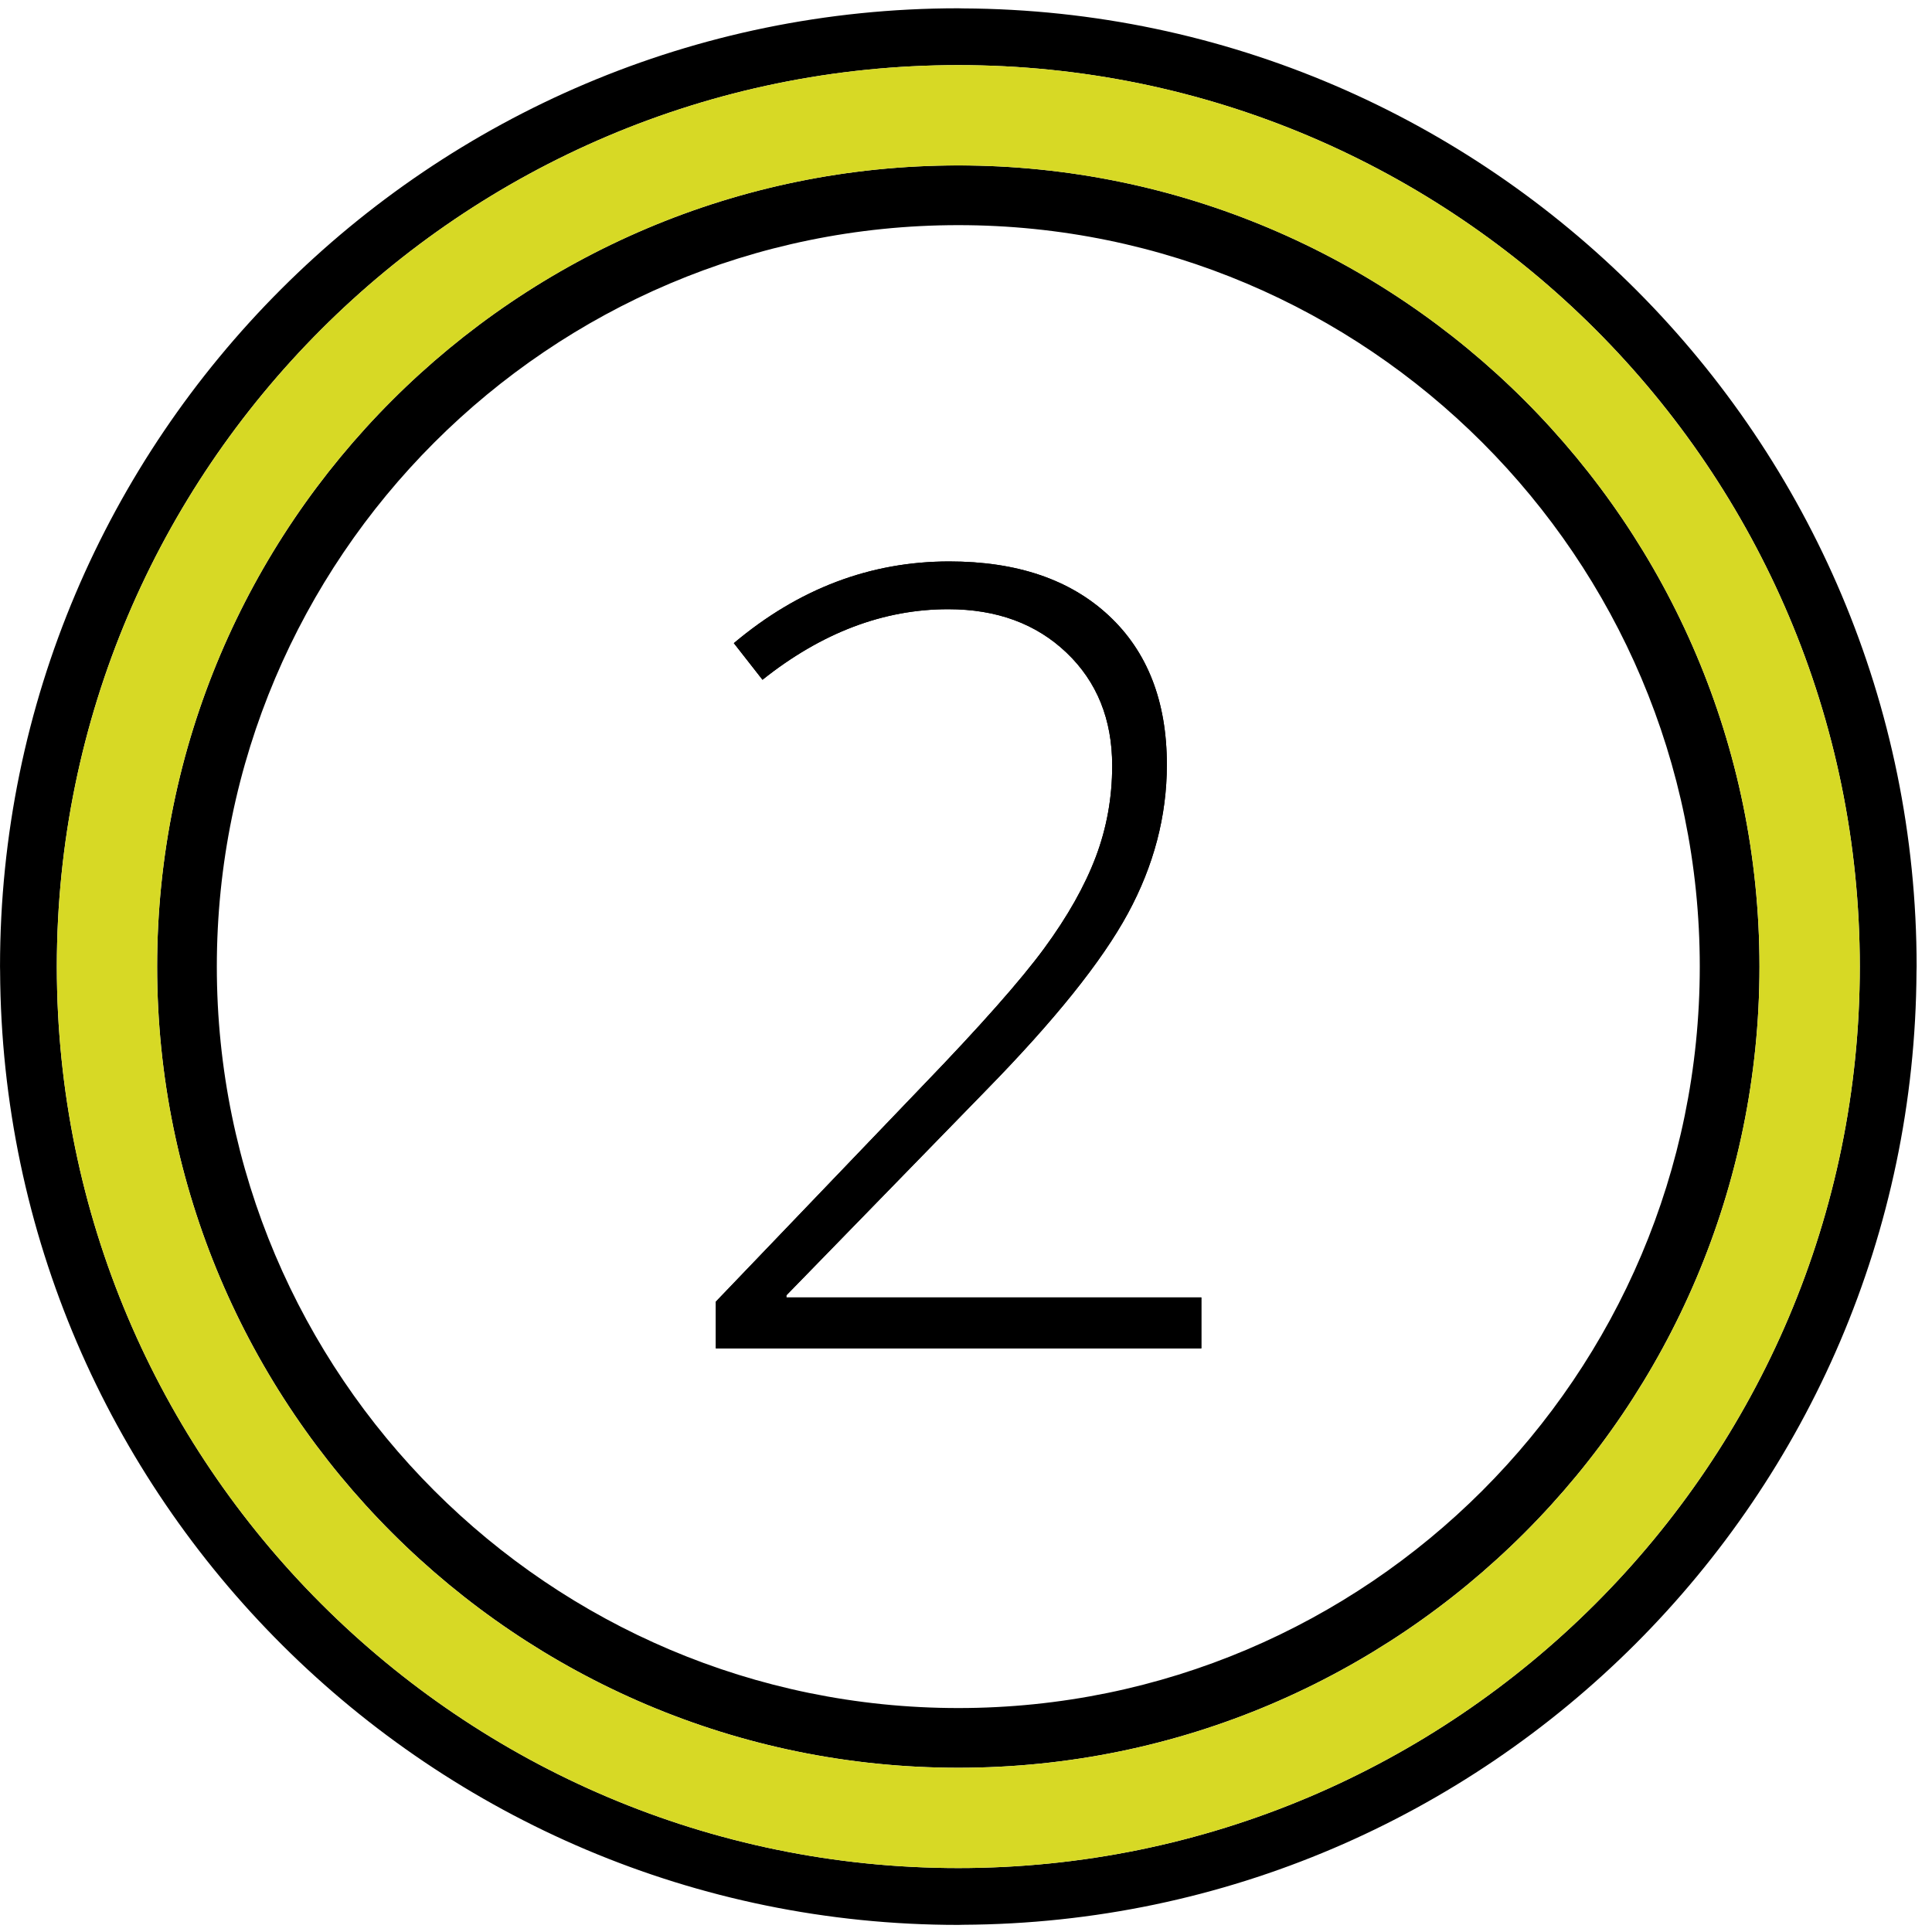
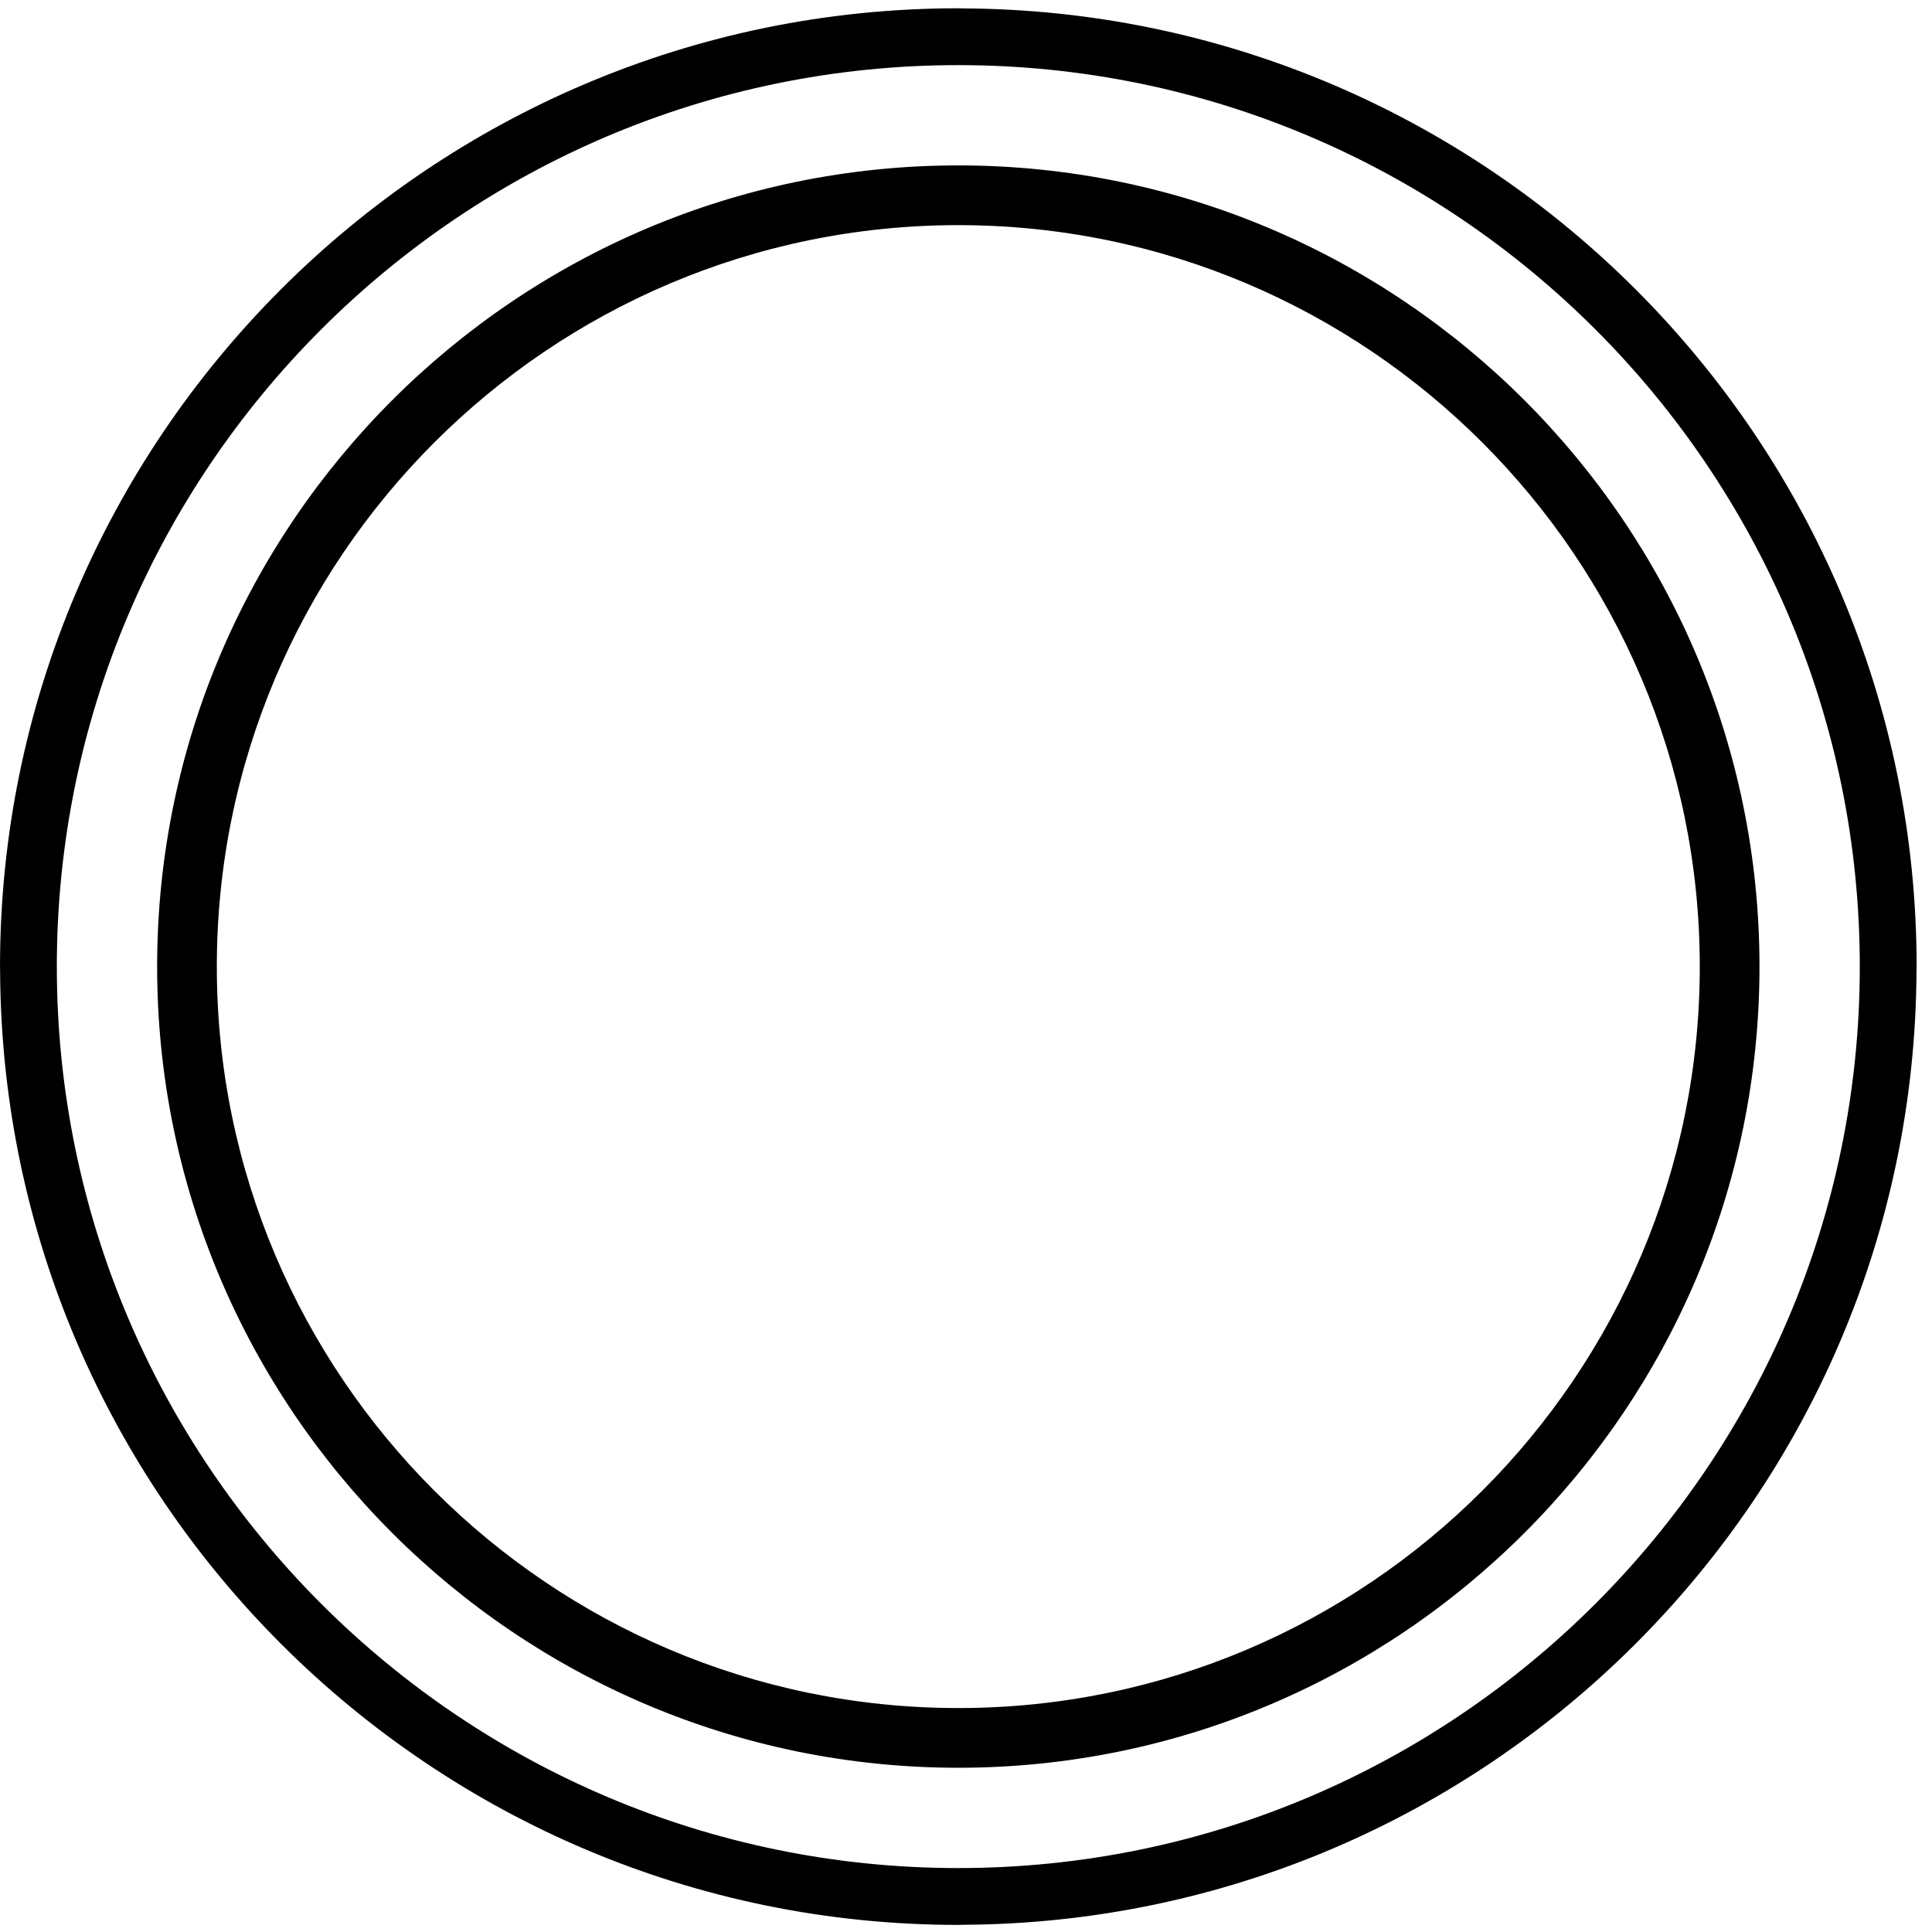
<svg xmlns="http://www.w3.org/2000/svg" xmlns:xlink="http://www.w3.org/1999/xlink" width="96" height="96" viewBox="0 0 96 96">
  <title>icons/numbers/2</title>
  <defs>
-     <path d="M59.694 67H35.568v-2.32l10.257-10.705c2.883-2.989 4.904-5.274 6.064-6.856 1.16-1.582 2.013-3.094 2.558-4.535.545-1.441.817-2.953.817-4.535 0-2.303-.756-4.175-2.267-5.616-1.512-1.442-3.472-2.162-5.88-2.162-3.217 0-6.293 1.168-9.229 3.506l-1.424-1.819c3.217-2.707 6.785-4.06 10.705-4.06 3.358 0 5.999.896 7.924 2.689 1.925 1.793 2.887 4.263 2.887 7.41 0 2.548-.646 5.013-1.938 7.395-1.292 2.382-3.652 5.322-7.08 8.82l-9.887 10.151v.106h20.619V67z" id="path-1" />
-   </defs>
+     </defs>
  <g id="icons/numbers/2" stroke="none" stroke-width="1" fill="none" fill-rule="evenodd">
    <g id="Group">
      <path d="M47.618 84.872c-20.317 0-36.844-16.527-36.844-36.843 0-20.315 16.527-36.842 36.844-36.842 20.315 0 36.843 16.527 36.843 36.842 0 20.316-16.528 36.843-36.843 36.843m0-76.653c-21.951 0-39.81 17.859-39.81 39.81 0 21.95 17.859 39.81 39.81 39.81 21.95 0 39.81-17.86 39.81-39.81 0-21.951-17.86-39.81-39.81-39.81m0 84.604c-24.7 0-44.794-20.095-44.794-44.794 0-24.7 20.094-44.793 44.794-44.793 24.699 0 44.794 20.093 44.794 44.793S72.317 92.823 47.618 92.823M47.852.418c-.079 0-.155-.006-.234-.006C21.361.412.001 21.773.001 48.029c0 .08.004.157.004.235.128 26.149 21.435 47.383 47.613 47.383.08 0 .155-.006.234-.006 26.07-.127 47.25-21.308 47.378-47.377 0-.078.006-.155.006-.235C95.236 21.851 74 .546 47.852.418" id="Fill-3" fill="#000" />
-       <path d="M47.618 87.84c-21.951 0-39.81-17.86-39.81-39.81 0-21.951 17.859-39.81 39.81-39.81 21.95 0 39.81 17.859 39.81 39.81 0 21.95-17.86 39.81-39.81 39.81m0-84.605c-24.7 0-44.794 20.095-44.794 44.795 0 24.699 20.094 44.793 44.794 44.793 24.699 0 44.794-20.094 44.794-44.793 0-24.7-20.095-44.795-44.794-44.795" id="Fill-8" fill="#D7D925" />
    </g>
    <g id="text" fill="#000">
      <use xlink:href="#path-1" />
      <use xlink:href="#path-1" />
    </g>
  </g>
</svg>